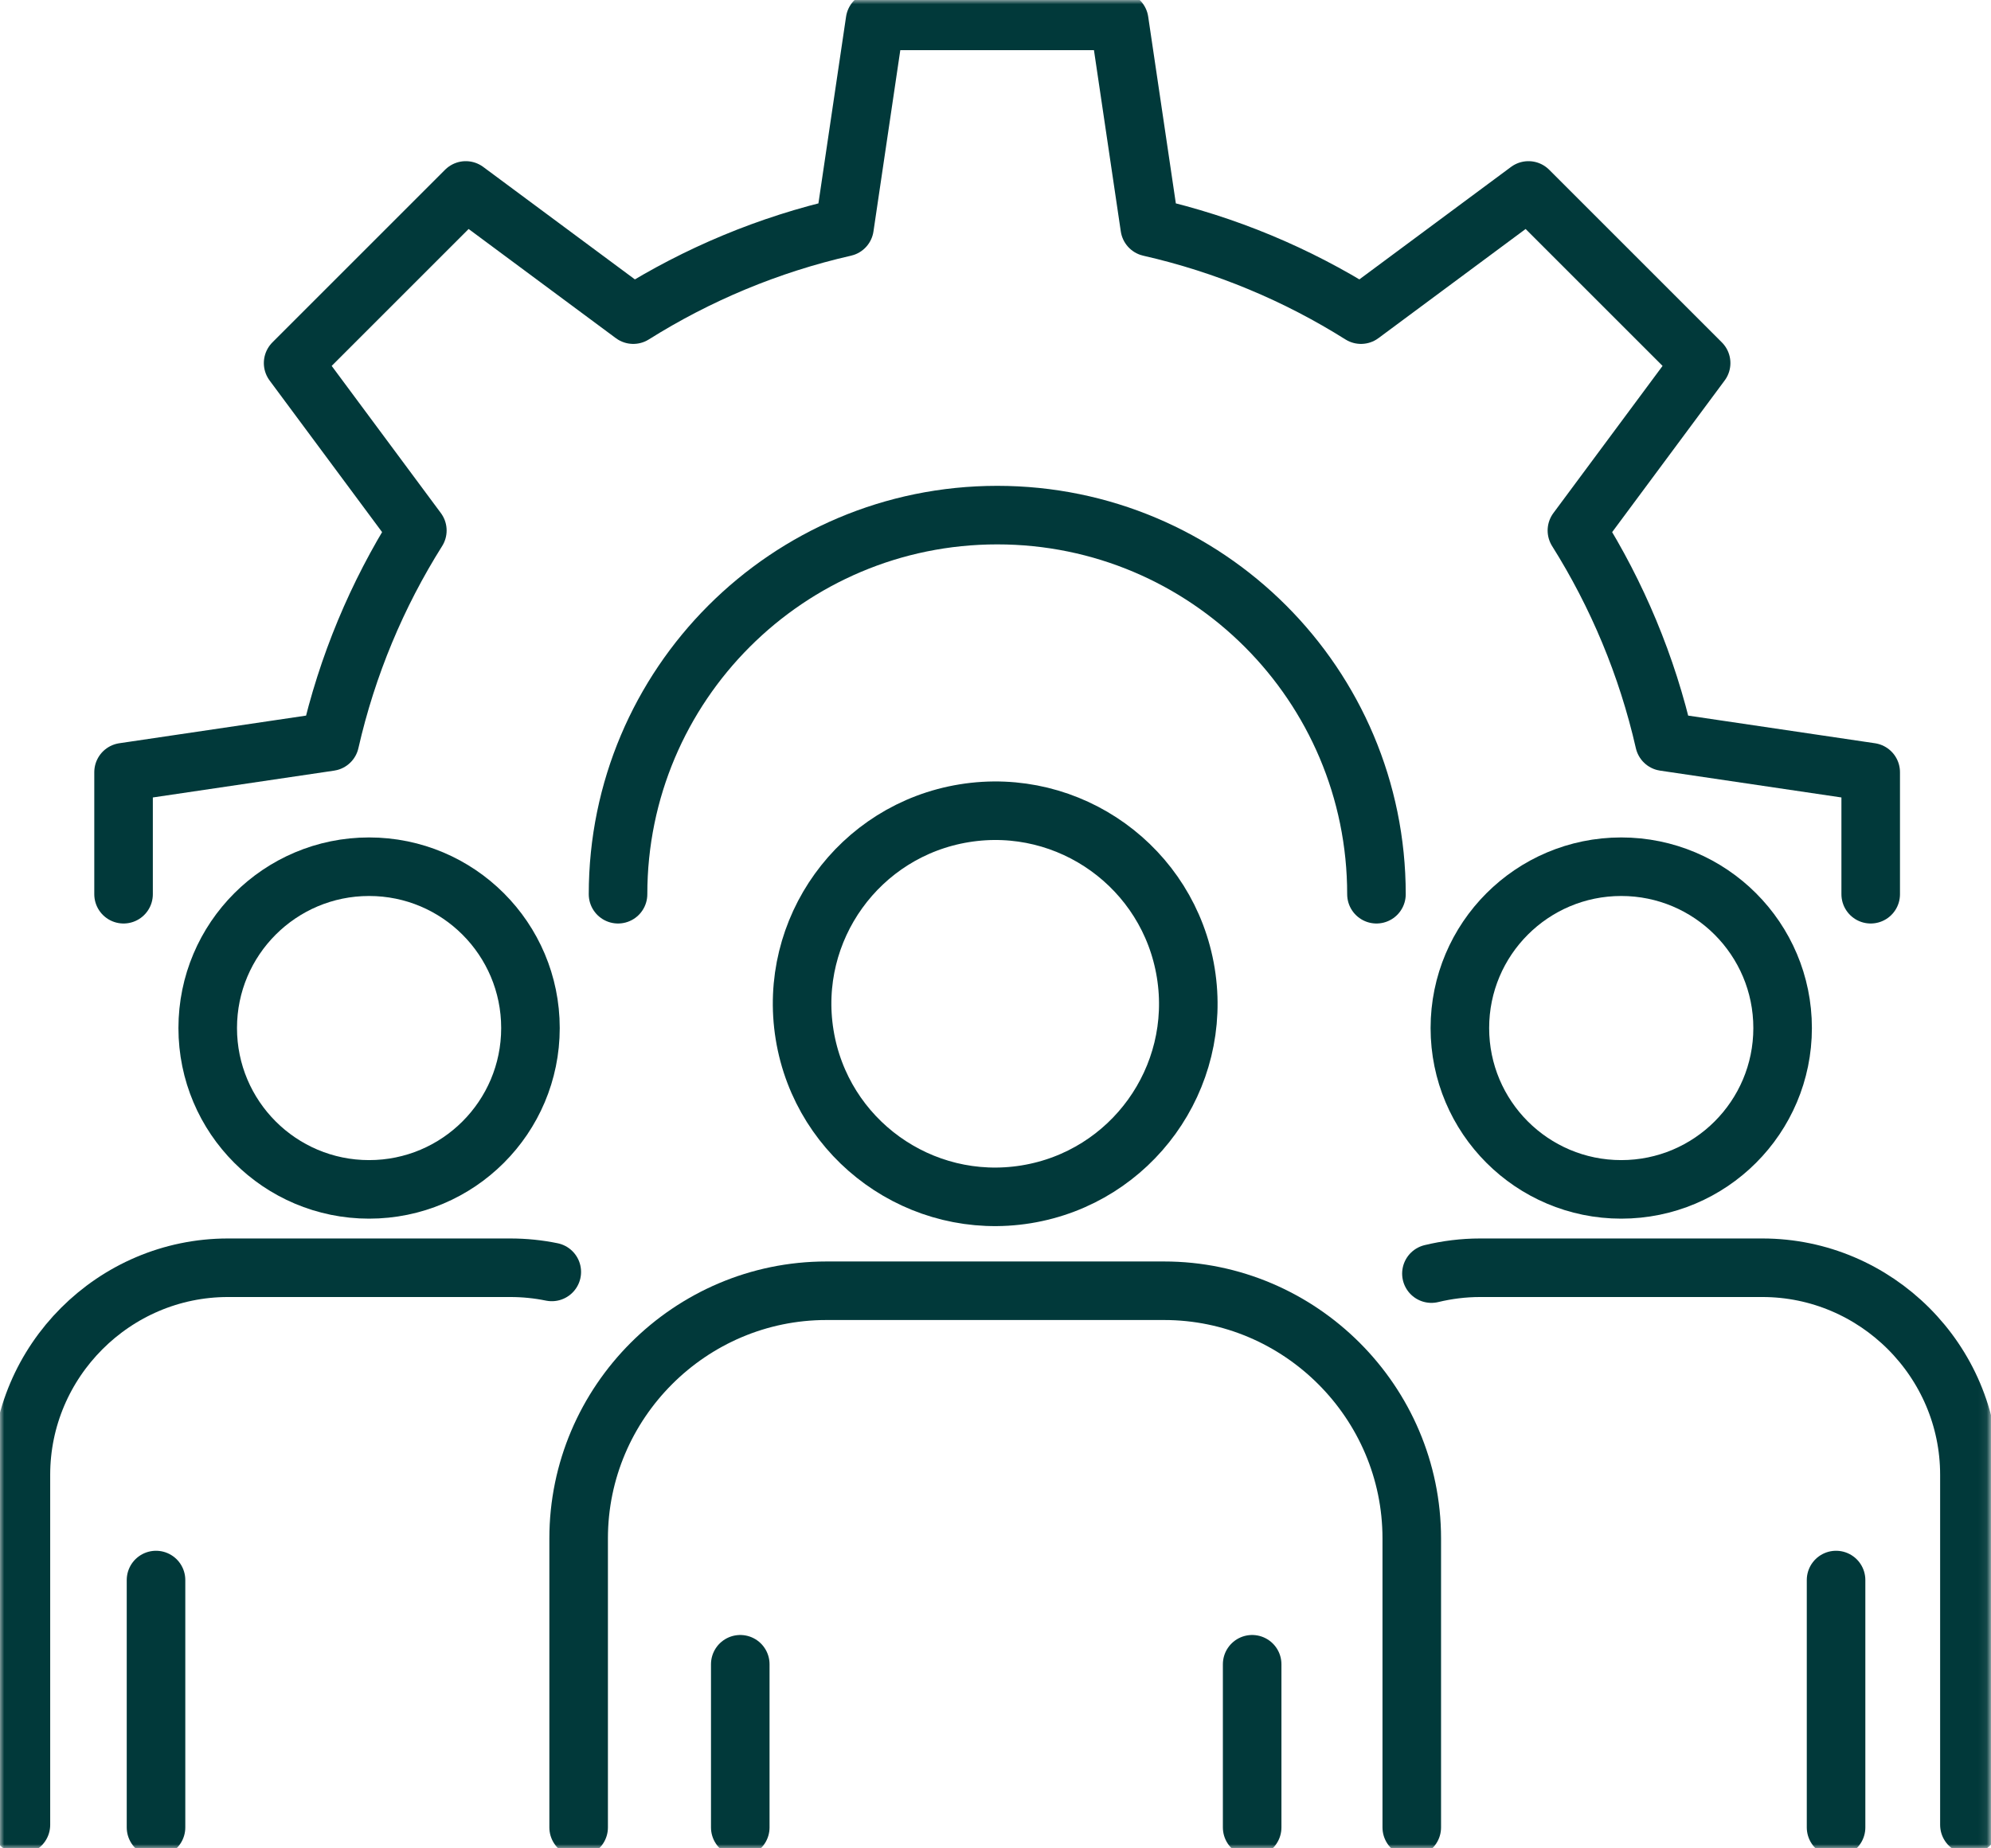
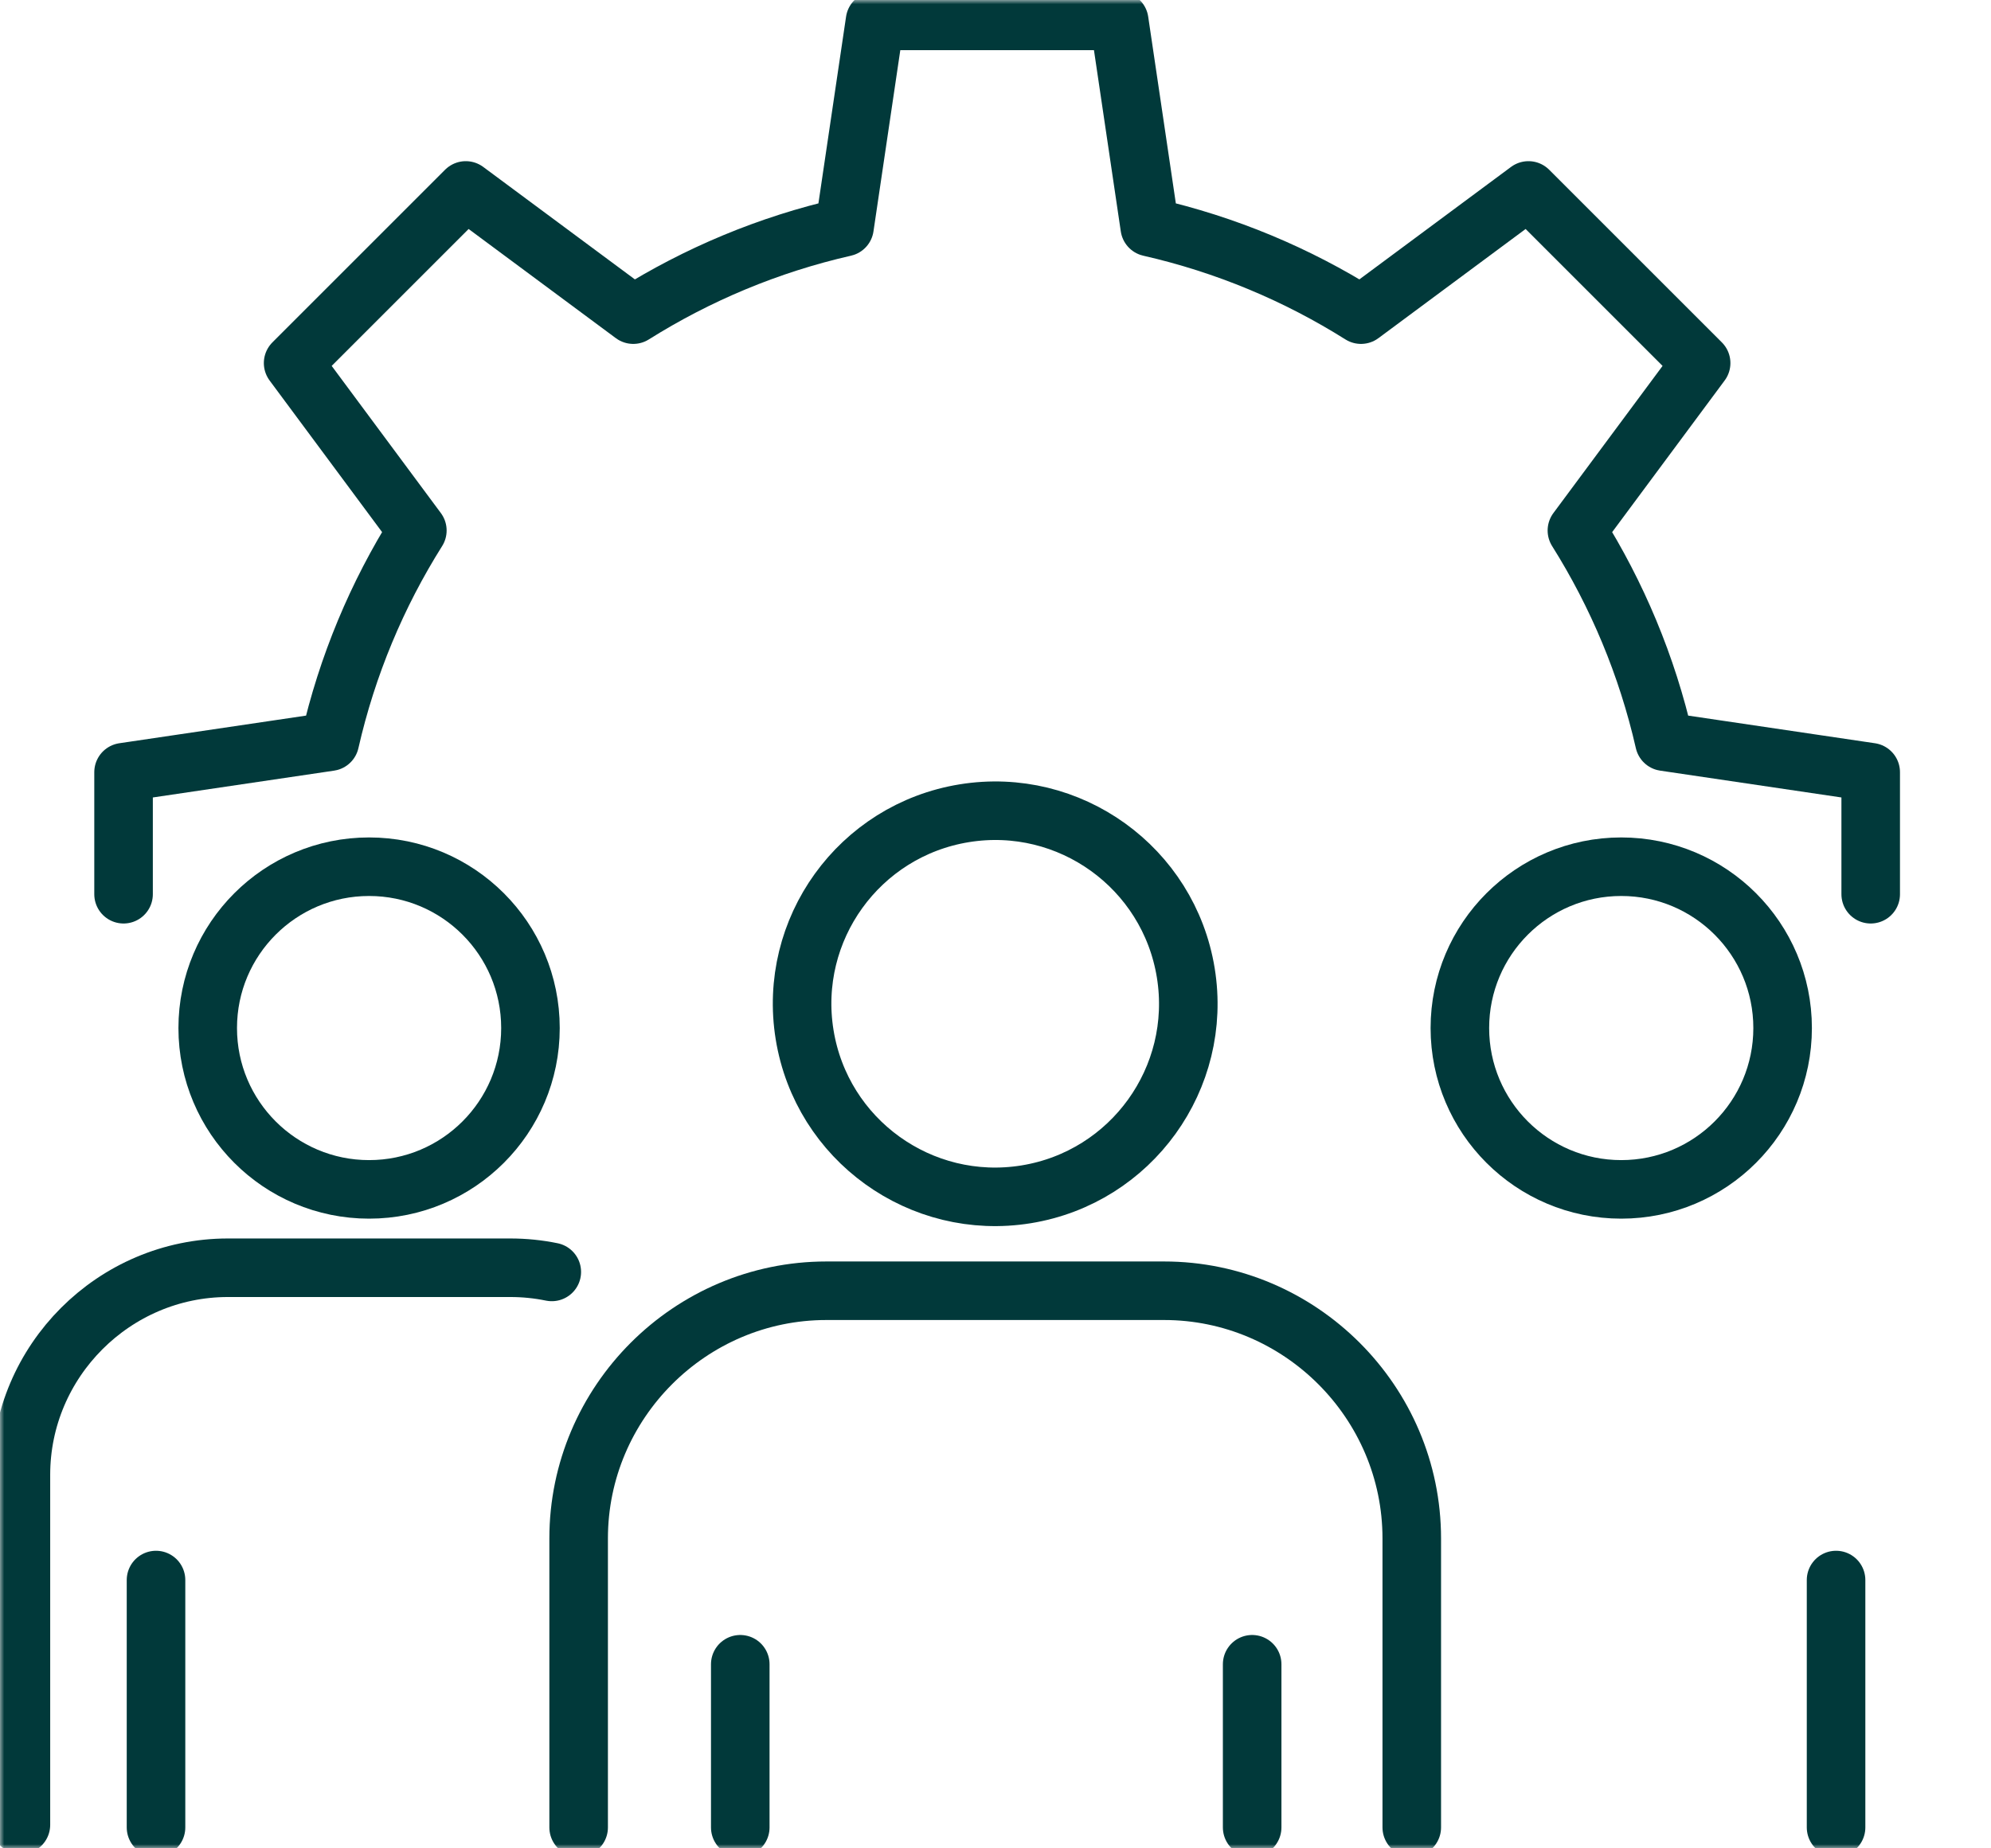
<svg xmlns="http://www.w3.org/2000/svg" width="238" height="221" viewBox="0 0 238 221" fill="none">
  <g clip-path="url(#clip0_669_226)">
    <mask id="mask0_669_226" style="mask-type:luminance" maskUnits="userSpaceOnUse" x="0" y="0" width="238" height="221">
      <path d="M237.92 0H0V221H237.92V0Z" fill="white" />
    </mask>
    <g mask="url(#mask0_669_226)">
      <path d="M223.62 106.92V92.33L198.96 88.68C196.89 79.59 193.31 71.09 188.5 63.43L203.35 43.41L182.71 22.77L162.69 37.62C155.03 32.8 146.53 29.23 137.44 27.16L133.79 2.5H104.6L100.95 27.16C91.859 29.23 83.359 32.81 75.7 37.62L55.679 22.77L35.039 43.41L49.889 63.43C45.069 71.09 41.499 79.59 39.429 88.68L14.77 92.33V106.92" stroke="#01393A" stroke-width="7" stroke-linecap="round" stroke-linejoin="round" />
-       <path d="M73.879 106.92C73.879 81.89 94.169 61.59 119.209 61.59C144.249 61.59 164.539 81.88 164.539 106.92" stroke="#01393A" stroke-width="7" stroke-linecap="round" stroke-linejoin="round" />
-       <path d="M171.109 152.28C172.979 151.83 174.929 151.58 176.929 151.58H210.669C224.279 151.58 235.419 162.72 235.419 176.33V218.19" stroke="#01393A" stroke-width="7" stroke-linecap="round" stroke-linejoin="round" />
      <path d="M219.479 188.92V218.5" stroke="#01393A" stroke-width="7" stroke-linecap="round" stroke-linejoin="round" />
      <path d="M193.8 142.21C204.453 142.21 213.09 133.573 213.09 122.92C213.09 112.266 204.453 103.63 193.8 103.63C183.146 103.63 174.51 112.266 174.51 122.92C174.51 133.573 183.146 142.21 193.8 142.21Z" stroke="#01393A" stroke-width="7" stroke-linecap="round" stroke-linejoin="round" />
      <path d="M2.5 218.19V176.33C2.5 162.72 13.64 151.58 27.25 151.58H60.99C62.69 151.58 64.35 151.75 65.96 152.08" stroke="#01393A" stroke-width="7" stroke-linecap="round" stroke-linejoin="round" />
      <path d="M18.65 188.92V218.5" stroke="#01393A" stroke-width="7" stroke-linecap="round" stroke-linejoin="round" />
      <path d="M44.12 142.21C54.774 142.21 63.41 133.573 63.41 122.92C63.41 112.266 54.774 103.63 44.12 103.63C33.467 103.63 24.83 112.266 24.83 122.92C24.83 133.573 33.467 142.21 44.12 142.21Z" stroke="#01393A" stroke-width="7" stroke-linecap="round" stroke-linejoin="round" />
      <path d="M69.17 218.5V183.94C69.17 167.66 82.49 154.33 98.78 154.33H139.15C155.43 154.33 168.76 167.65 168.76 183.94V218.5" stroke="#01393A" stroke-width="7" stroke-linecap="round" stroke-linejoin="round" />
      <path d="M88.49 198.99V218.5" stroke="#01393A" stroke-width="7" stroke-linecap="round" stroke-linejoin="round" />
      <path d="M149.68 198.99V218.5" stroke="#01393A" stroke-width="7" stroke-linecap="round" stroke-linejoin="round" />
      <path d="M122.662 142.801C135.244 140.758 143.788 128.903 141.746 116.321C139.704 103.739 127.848 95.195 115.266 97.237C102.684 99.279 94.14 111.135 96.182 123.717C98.225 136.299 110.08 144.843 122.662 142.801Z" stroke="#01393A" stroke-width="7" stroke-linecap="round" stroke-linejoin="round" />
    </g>
  </g>
  <defs>
    <clipPath id="clip0_669_226">
      <rect width="238" height="221" fill="white" />
    </clipPath>
  </defs>
</svg>